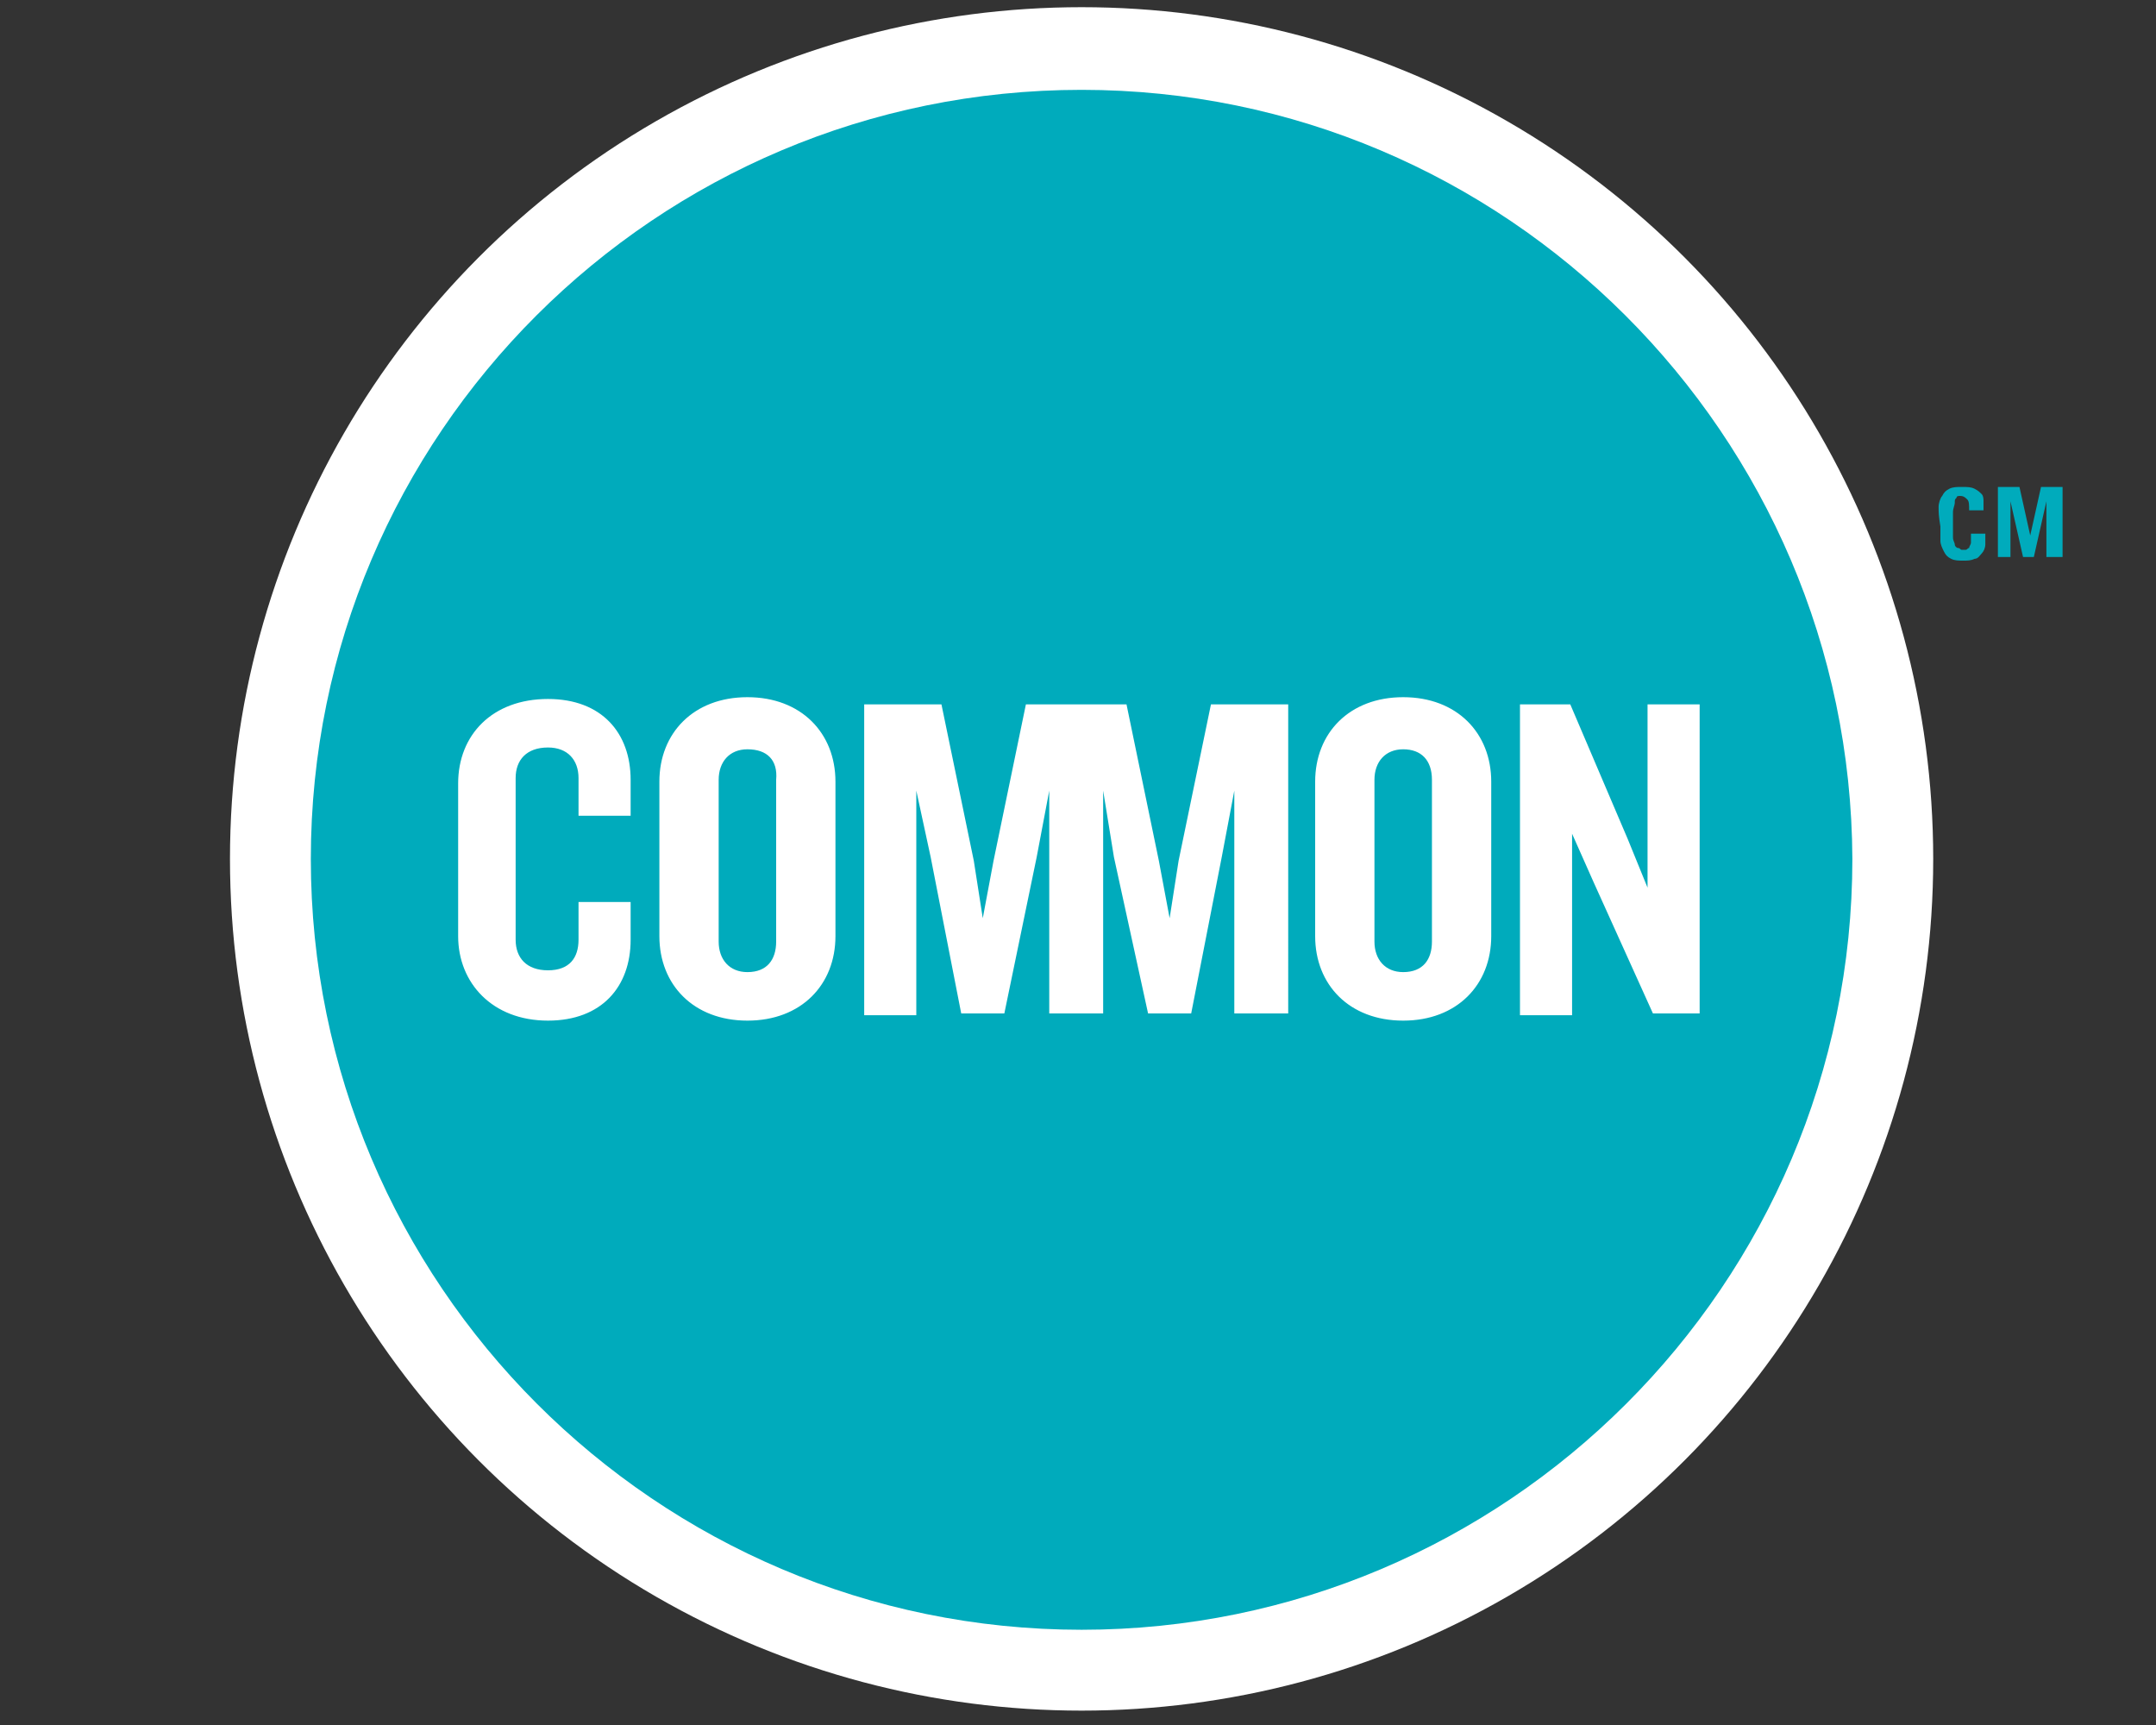
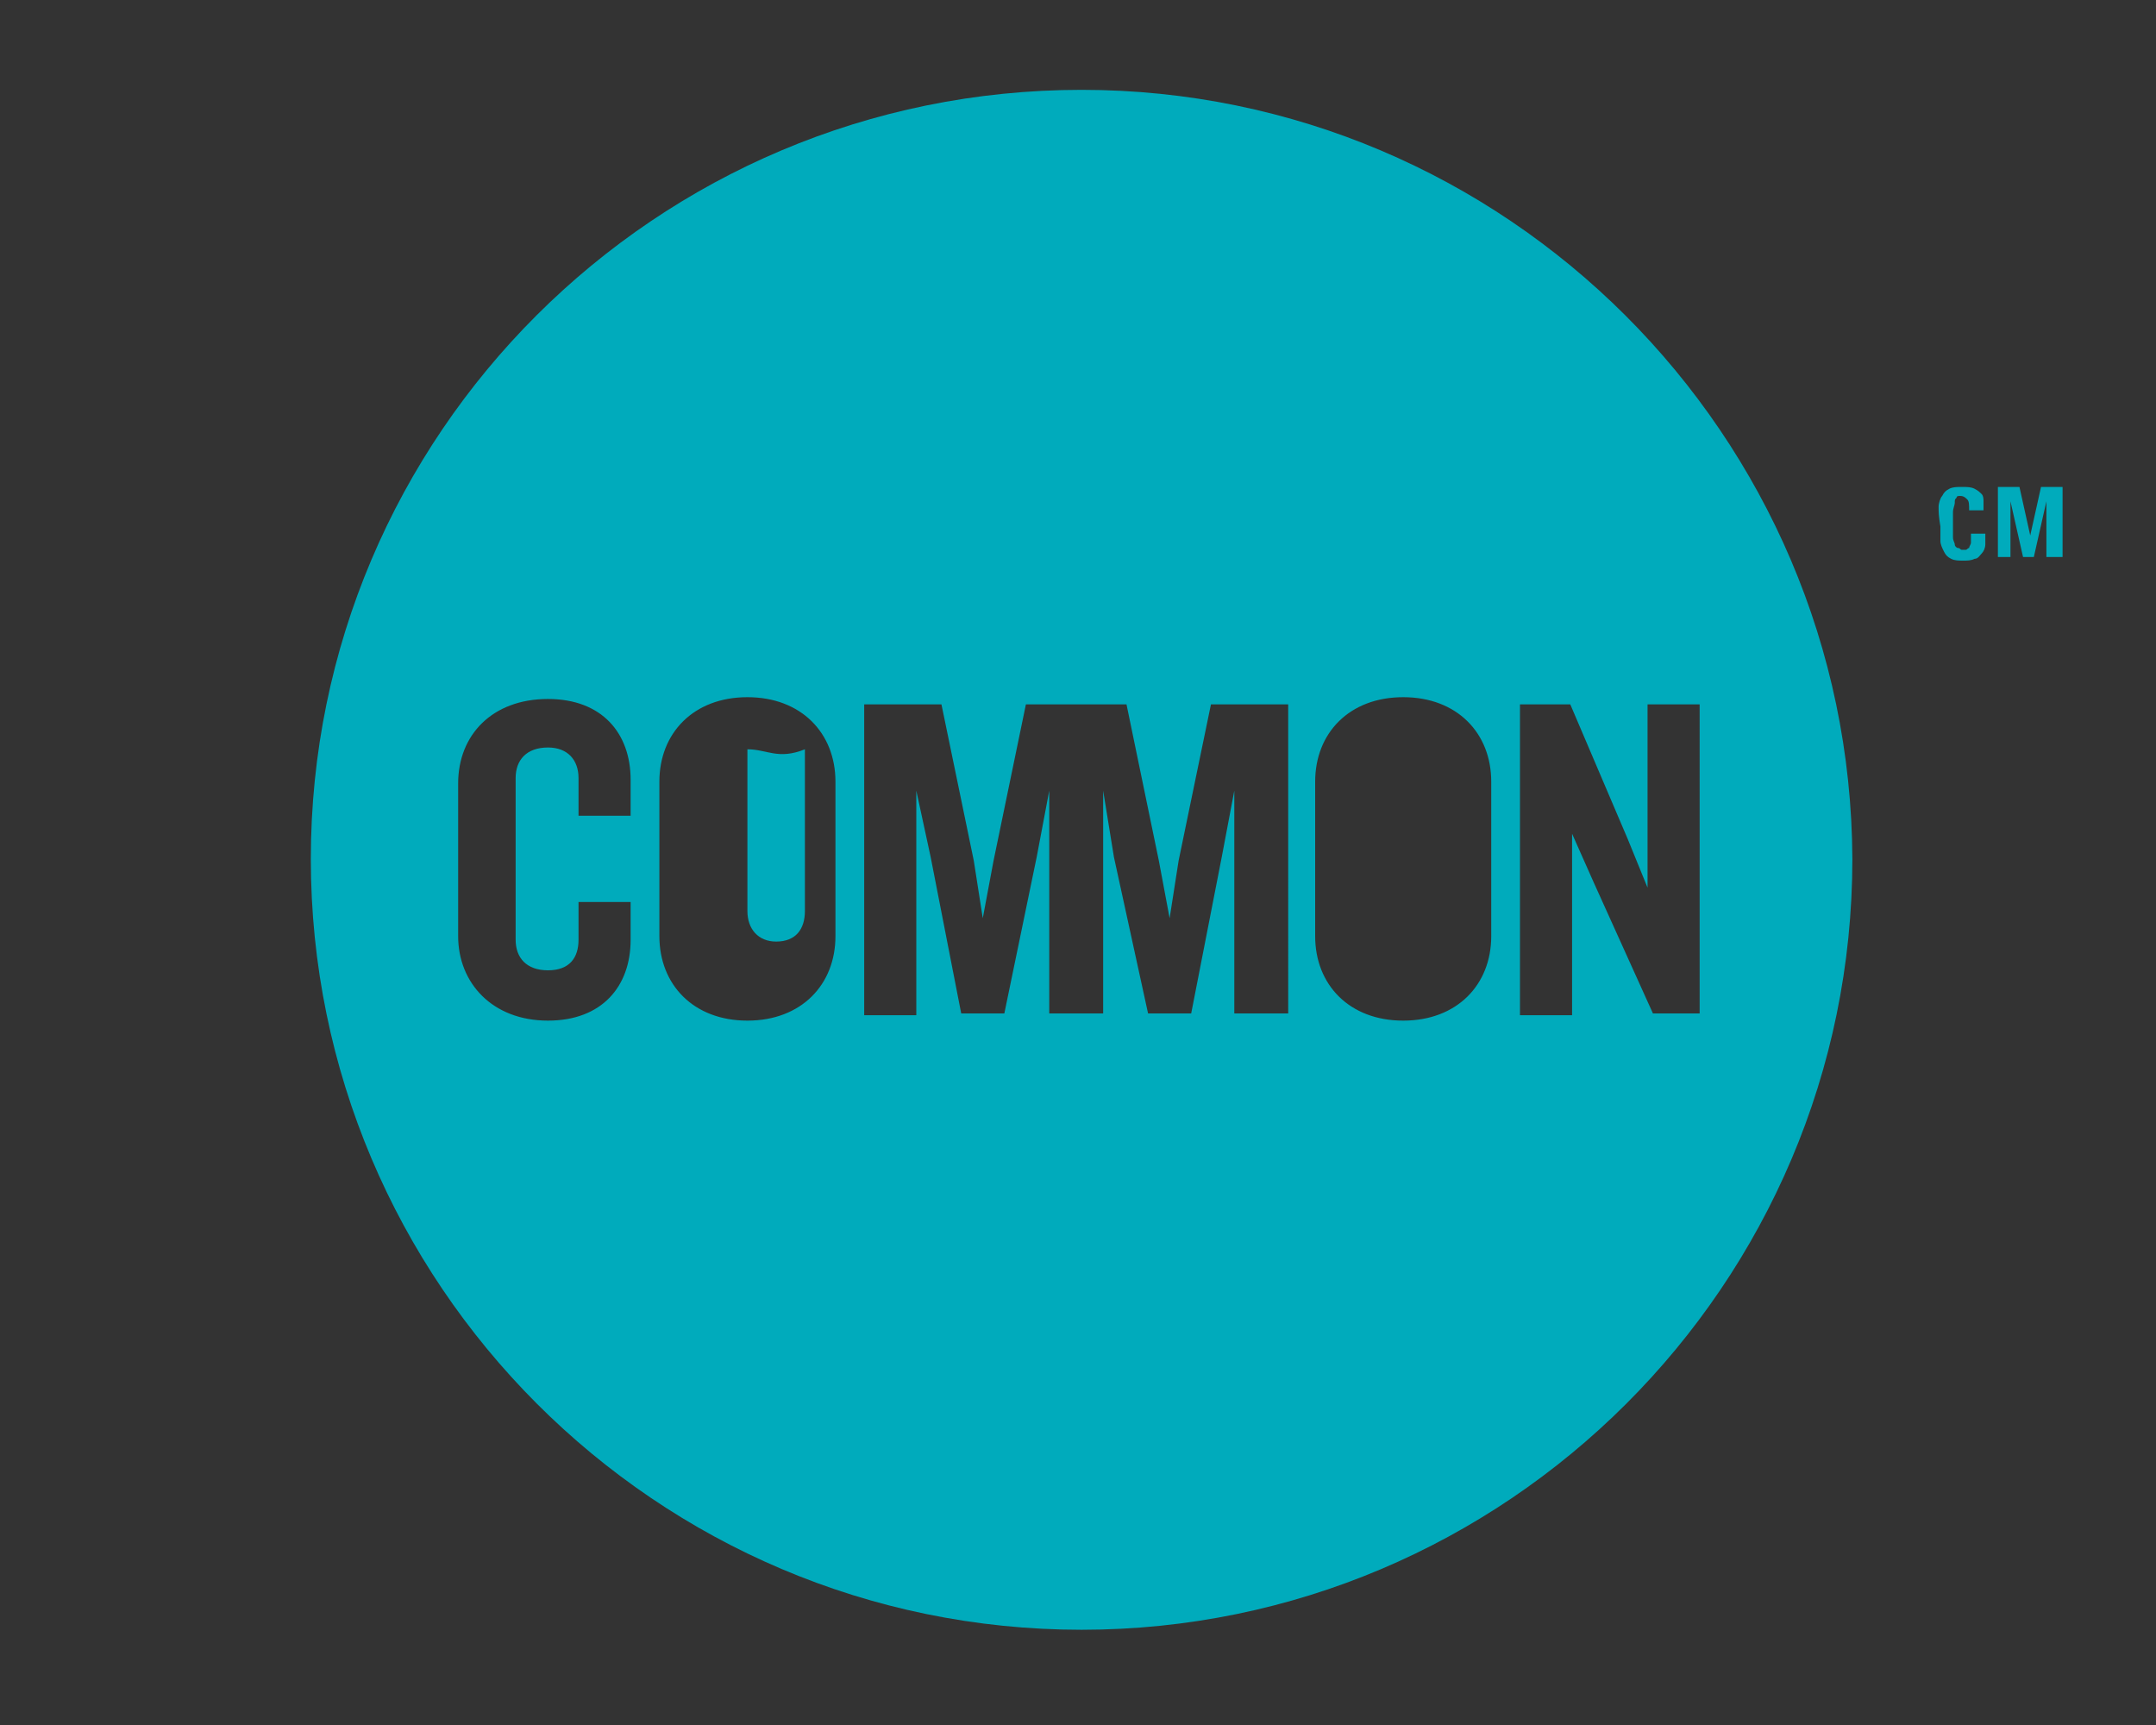
<svg xmlns="http://www.w3.org/2000/svg" version="1.1" id="Layer_1" x="0px" y="0px" viewBox="0 0 120 96" enable-background="new 0 0 120 96" xml:space="preserve">
  <rect x="0" y="0" width="120" height="96" fill="#333333" stroke="none" />
-   <circle fill="#FFFFFF" cx="60.2" cy="47.8" r="47.4" />
  <g>
-     <path fill="#00ABBC" d="M41.6,41.7c-1,0-1.6,0.7-1.6,1.7v9c0,1,0.6,1.7,1.6,1.7c1.1,0,1.6-0.7,1.6-1.7v-9   C43.3,42.3,42.7,41.7,41.6,41.7z" />
-     <path fill="#00ABBC" d="M78.1,41.7c-1,0-1.6,0.7-1.6,1.7v9c0,1,0.6,1.7,1.6,1.7c1.1,0,1.6-0.7,1.6-1.7v-9   C79.7,42.3,79.1,41.7,78.1,41.7z" />
+     <path fill="#00ABBC" d="M41.6,41.7v9c0,1,0.6,1.7,1.6,1.7c1.1,0,1.6-0.7,1.6-1.7v-9   C43.3,42.3,42.7,41.7,41.6,41.7z" />
    <path fill="#00ABBC" d="M60.2,5C36.5,5,17.3,24.2,17.3,47.8c0,23.6,19.2,42.9,42.9,42.9c23.6,0,42.9-19.2,42.9-42.9   C103,24.2,83.8,5,60.2,5z M107.9,28.2c0-0.2,0.1-0.5,0.2-0.6c0.1-0.2,0.2-0.3,0.4-0.4c0.2-0.1,0.4-0.1,0.7-0.1c0.3,0,0.5,0,0.7,0.1   c0.2,0.1,0.3,0.2,0.4,0.3c0.1,0.1,0.1,0.3,0.1,0.4c0,0.2,0,0.3,0,0.5h-0.8c0-0.3,0-0.5-0.1-0.6c-0.1-0.1-0.2-0.2-0.4-0.2   c-0.1,0-0.2,0-0.2,0.1c-0.1,0.1-0.1,0.1-0.1,0.3c0,0.1-0.1,0.3-0.1,0.5c0,0.2,0,0.4,0,0.7c0,0.3,0,0.5,0,0.7c0,0.2,0.1,0.3,0.1,0.4   c0,0.1,0.1,0.2,0.2,0.2c0.1,0,0.1,0.1,0.2,0.1c0.1,0,0.1,0,0.2,0c0.1,0,0.1-0.1,0.2-0.1c0-0.1,0.1-0.2,0.1-0.3c0-0.1,0-0.3,0-0.5   h0.8c0,0.2,0,0.4,0,0.6c0,0.2-0.1,0.4-0.2,0.5c-0.1,0.1-0.2,0.3-0.4,0.3c-0.2,0.1-0.4,0.1-0.6,0.1c-0.3,0-0.5,0-0.7-0.1   c-0.2-0.1-0.3-0.2-0.4-0.4c-0.1-0.2-0.2-0.4-0.2-0.6c0-0.2,0-0.5,0-0.8C107.9,28.7,107.9,28.5,107.9,28.2z M35.1,45.4h-2.9v-2.1   c0-1-0.6-1.7-1.7-1.7c-1.2,0-1.8,0.7-1.8,1.7v9c0,1,0.6,1.7,1.8,1.7c1.2,0,1.7-0.7,1.7-1.7v-2.1h2.9v2.1c0,2.6-1.6,4.5-4.6,4.5   c-3.1,0-5-2.1-5-4.7v-8.5c0-2.7,1.9-4.7,5-4.7c3,0,4.6,1.9,4.6,4.5V45.4z M46.5,52.1c0,2.7-1.9,4.7-4.9,4.7c-3,0-4.9-2-4.9-4.7   v-8.6c0-2.7,1.9-4.7,4.9-4.7c3,0,4.9,2,4.9,4.7V52.1z M71.6,56.4h-2.9V44L68,47.7l-1.7,8.7h-2.4L62,47.7L61.4,44v12.4h0h-3h0V44   l-0.7,3.7l-1.8,8.7h-2.4l-1.7-8.7L51,44v12.5h-2.9V39.2h4.3l1.8,8.7l0.5,3.2l0.6-3.2l1.8-8.7h1.3h3h1.3l1.8,8.7l0.6,3.2l0.5-3.2   l1.8-8.7h4.3V56.4z M83,52.1c0,2.7-1.9,4.7-4.9,4.7c-3,0-4.9-2-4.9-4.7v-8.6c0-2.7,1.9-4.7,4.9-4.7c3,0,4.9,2,4.9,4.7V52.1z    M94.5,56.4h-2.5l-3.3-7.3l-1.2-2.7v10.1h-2.9V39.2h2.8l3.2,7.5l1.1,2.7V39.2h2.9V56.4z M113.9,31v-3.1h0l-0.7,3.1h-0.6l-0.7-3.1h0   V31h-0.7v-3.9h1.2l0.6,2.7h0l0.6-2.7h1.2V31H113.9z" />
  </g>
</svg>